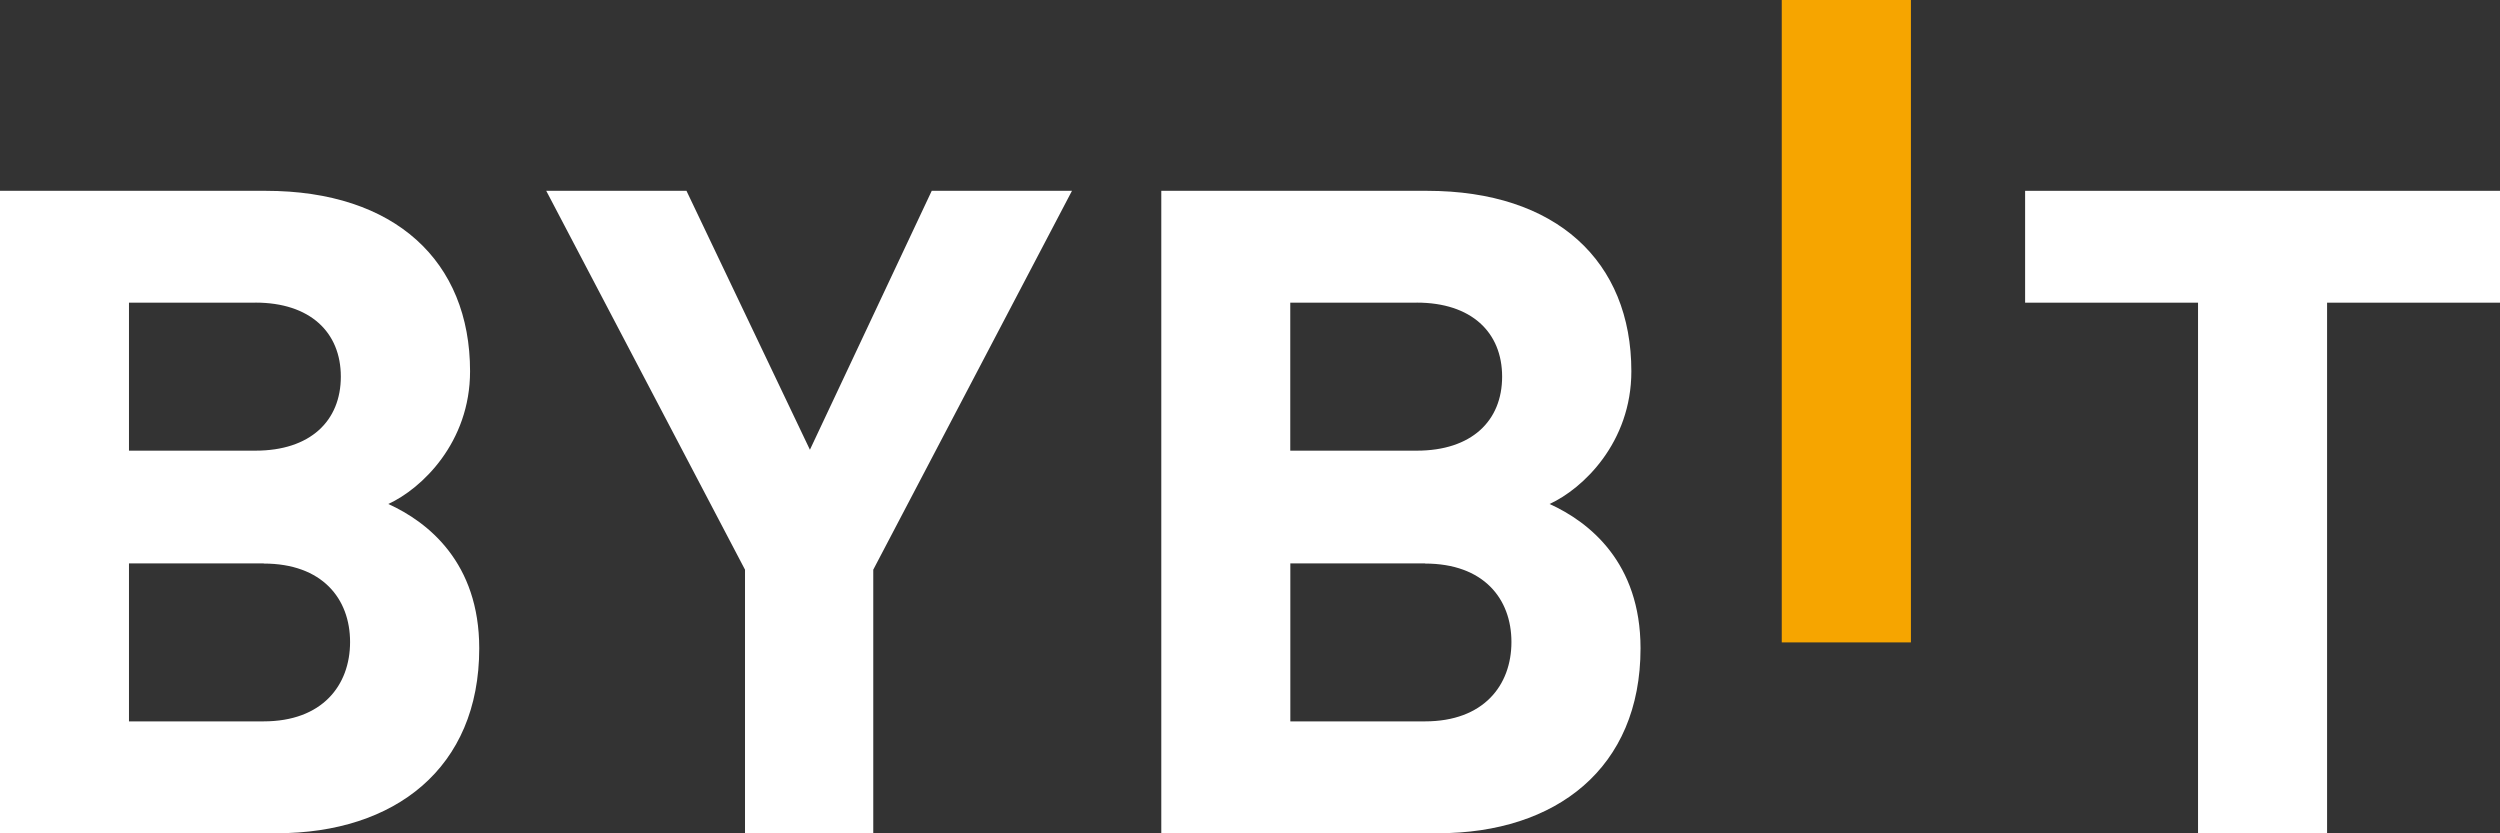
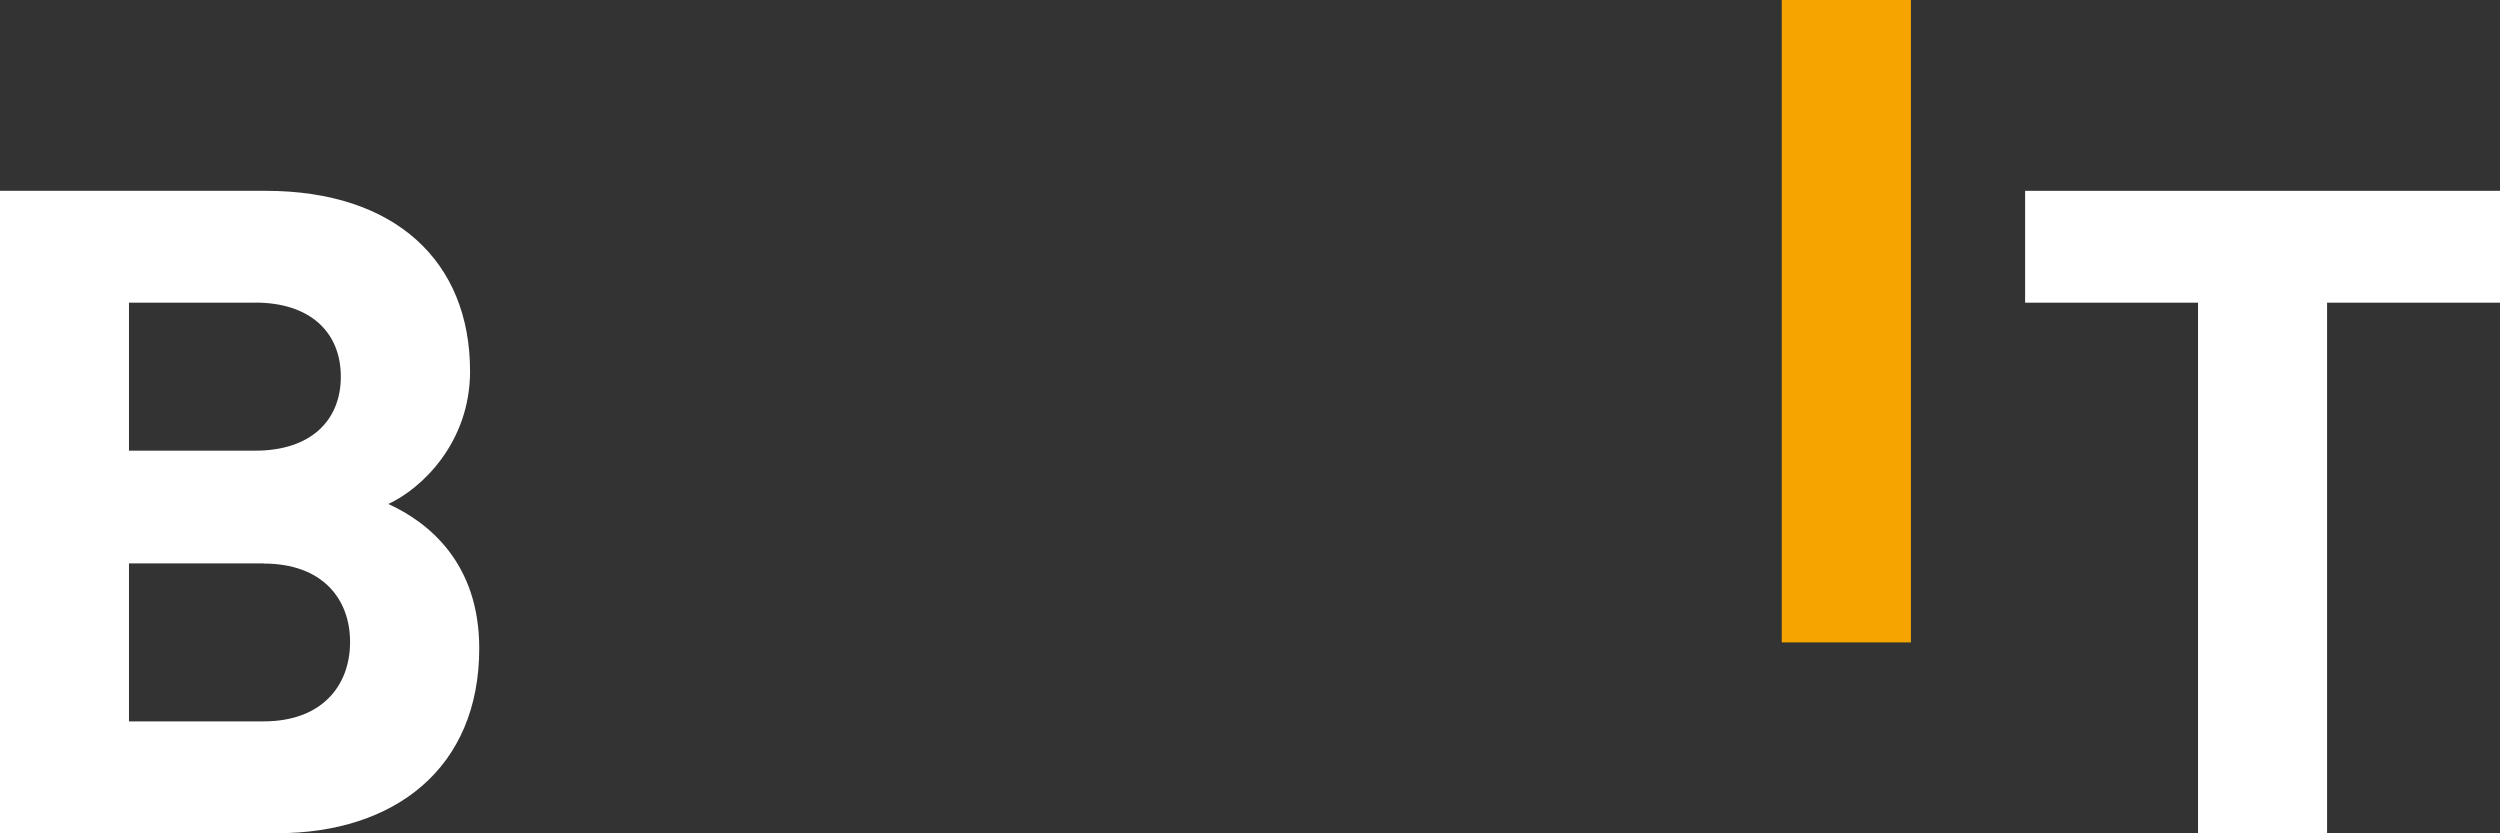
<svg xmlns="http://www.w3.org/2000/svg" id="_レイヤー_2" data-name="レイヤー 2" viewBox="0 0 383.99 127.98">
  <rect x="0" y="0" width="383.99" height="127.98" fill="#333333" stroke="none" />
  <defs>
    <style>
      .cls-1 {
        fill: #f6a500;
      }

      .cls-2 {
        fill: #fff;
      }
    </style>
  </defs>
  <g id="_レイヤー_1-2" data-name="レイヤー 1">
    <g id="Layer_1_0" data-name="Layer_1 0">
      <g id="Bybit_Logo.cdr">
        <polygon class="cls-1" points="273.67 98.67 273.67 0 293.51 0 293.51 98.67 273.67 98.67" />
        <path class="cls-2" d="M42.52,127.98H0V29.31H40.82c19.84,0,31.38,10.8,31.38,27.72,0,10.94-7.43,18.03-12.56,20.38,6.12,2.78,13.97,9.01,13.97,22.17,0,18.42-12.98,28.4-31.09,28.4Zm-3.29-81.49H19.81v22.73h19.42c8.42,0,13.12-4.56,13.12-11.37s-4.71-11.37-13.12-11.37Zm1.28,40.05H19.81v24.26h20.69c8.99,0,13.27-5.53,13.27-12.19s-4.28-12.05-13.27-12.05v-.03Z" />
-         <polygon class="cls-2" points="134.13 87.5 134.13 127.98 114.43 127.98 114.43 87.5 83.9 29.31 105.44 29.31 124.4 69.08 143.11 29.31 164.65 29.31 134.13 87.5" />
-         <path class="cls-2" d="M220.89,127.98h-42.52V29.31h40.82c19.84,0,31.38,10.8,31.38,27.72,0,10.94-7.43,18.03-12.56,20.38,6.12,2.78,13.97,9.01,13.97,22.17,0,18.42-12.98,28.4-31.09,28.4Zm-3.29-81.49h-19.42v22.73h19.42c8.42,0,13.12-4.56,13.12-11.37s-4.71-11.37-13.12-11.37Zm1.28,40.05h-20.69v24.26h20.69c8.99,0,13.27-5.53,13.27-12.19s-4.28-12.05-13.27-12.05v-.03Z" />
        <polygon class="cls-2" points="357.43 46.49 357.43 127.98 337.61 127.98 337.61 46.49 311.05 46.49 311.05 29.31 383.99 29.31 383.99 46.49 357.43 46.49" />
      </g>
    </g>
  </g>
</svg>